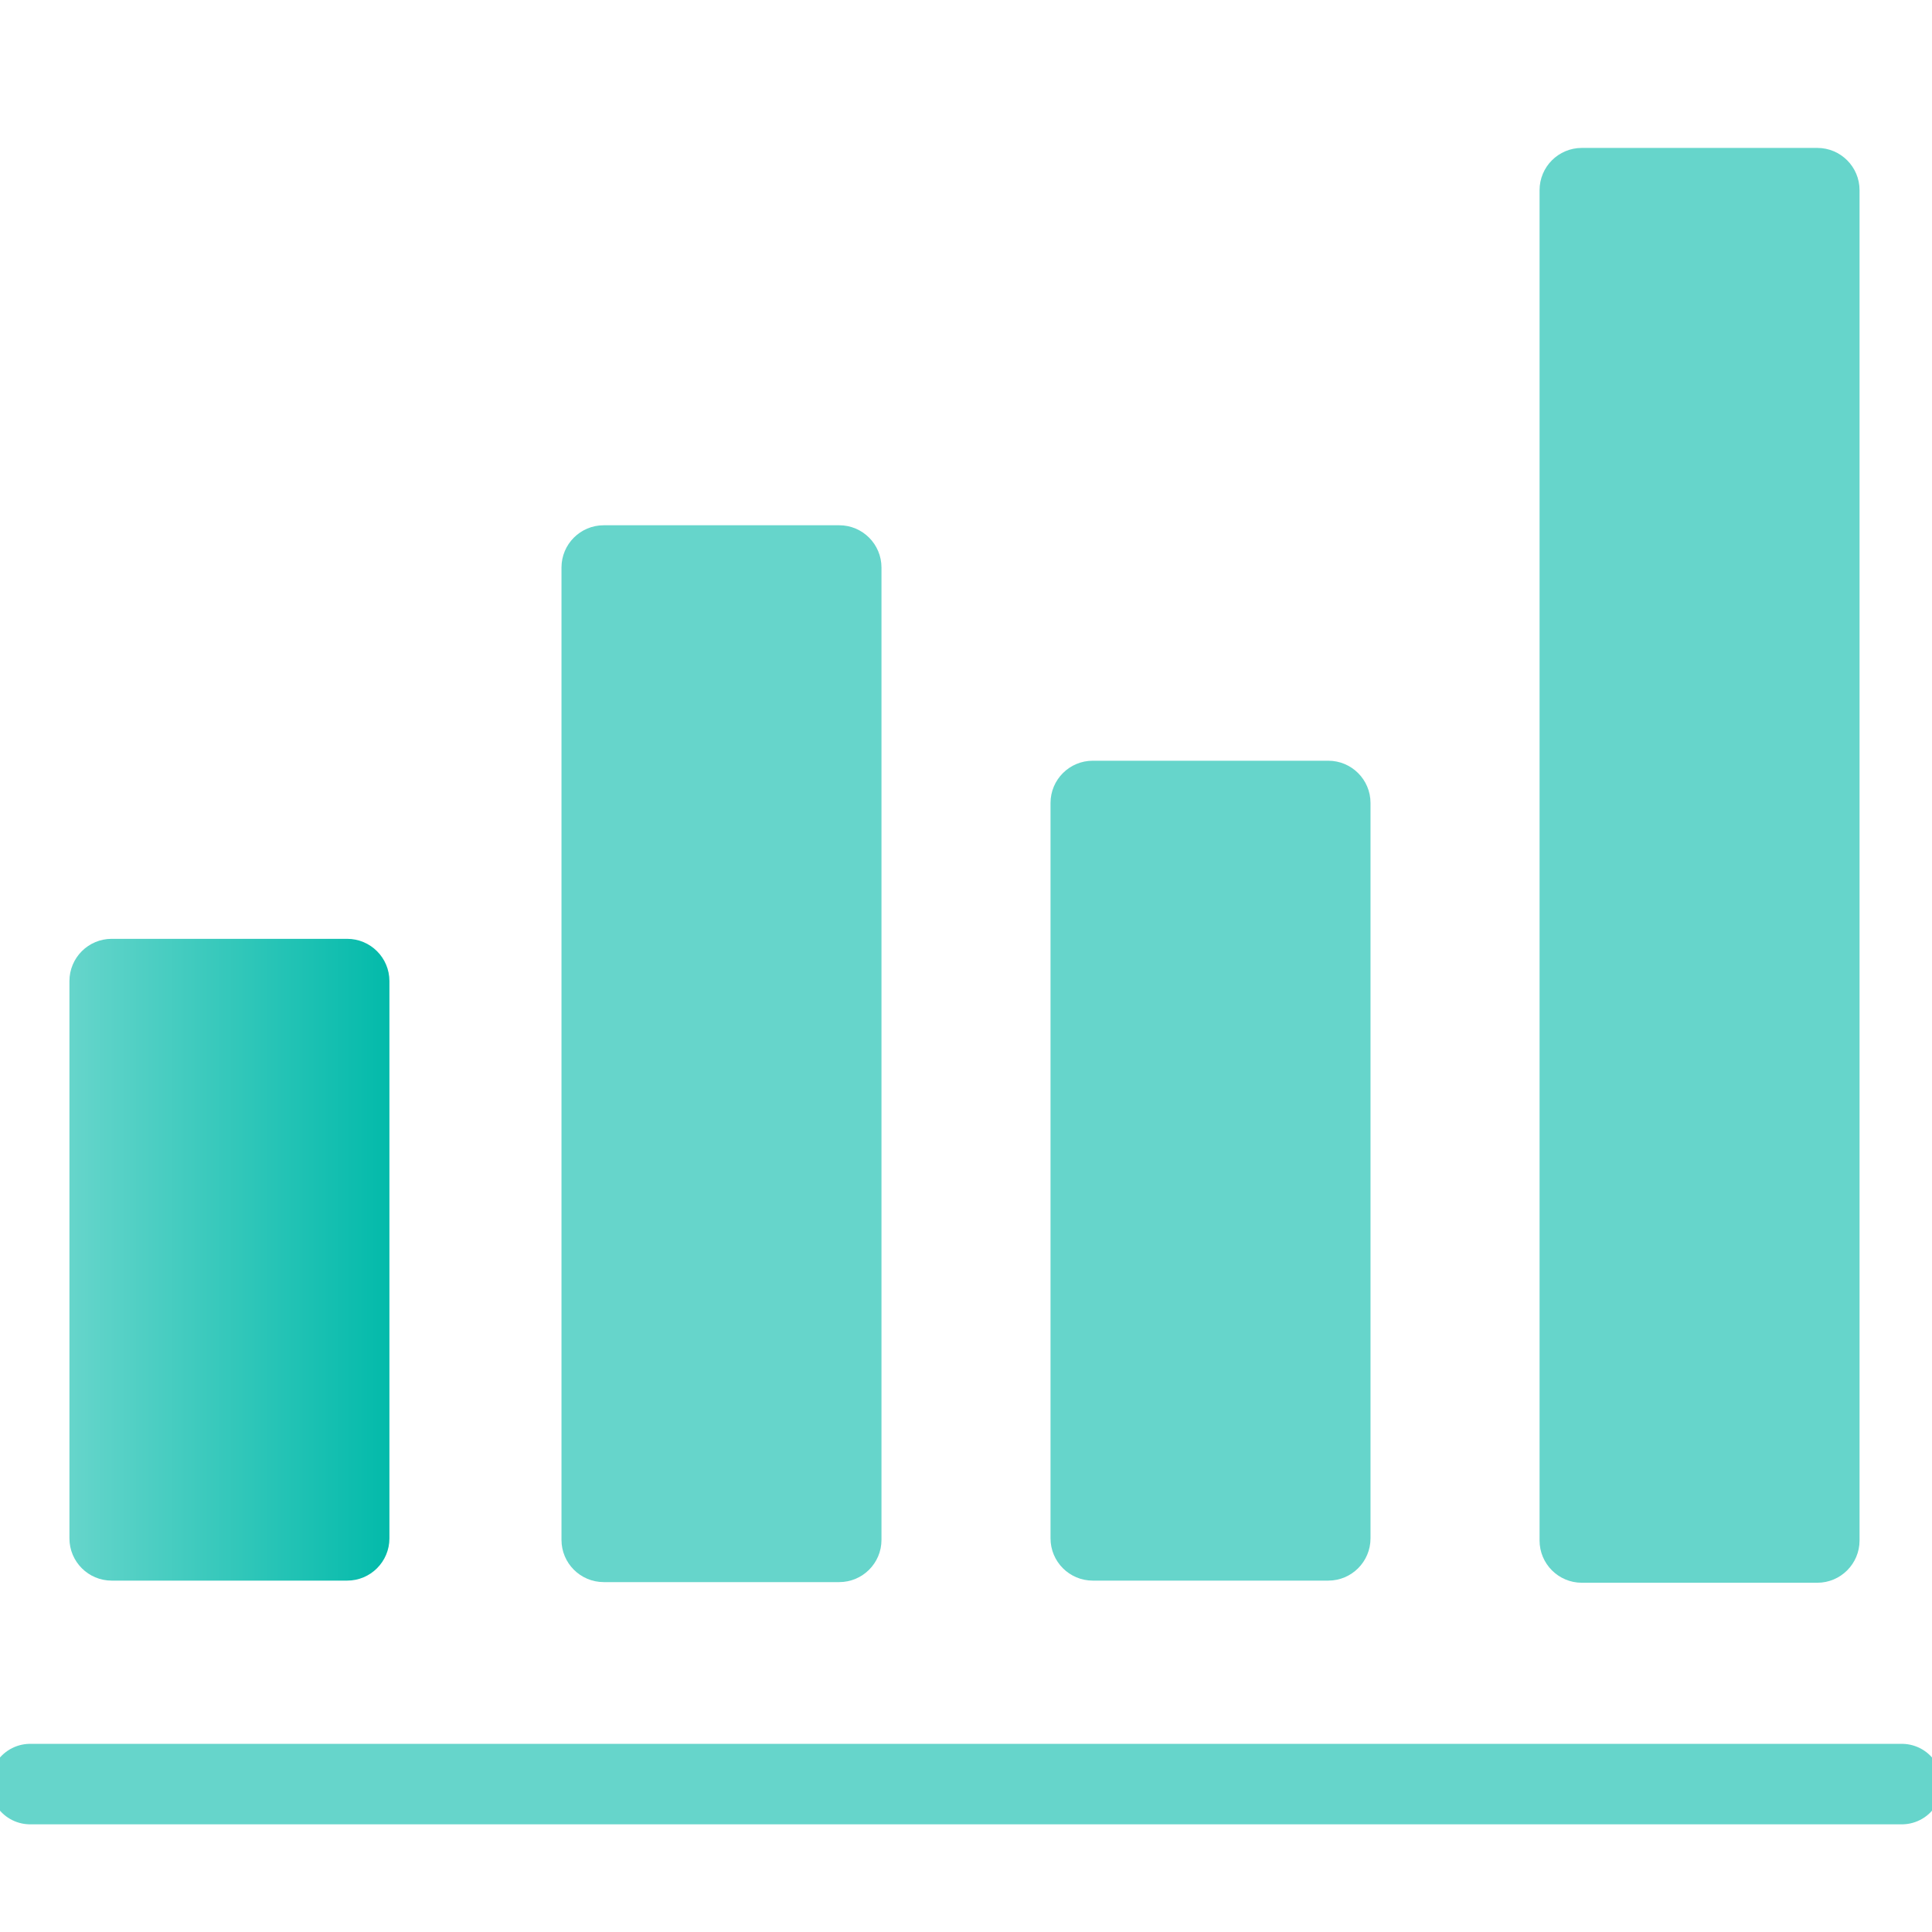
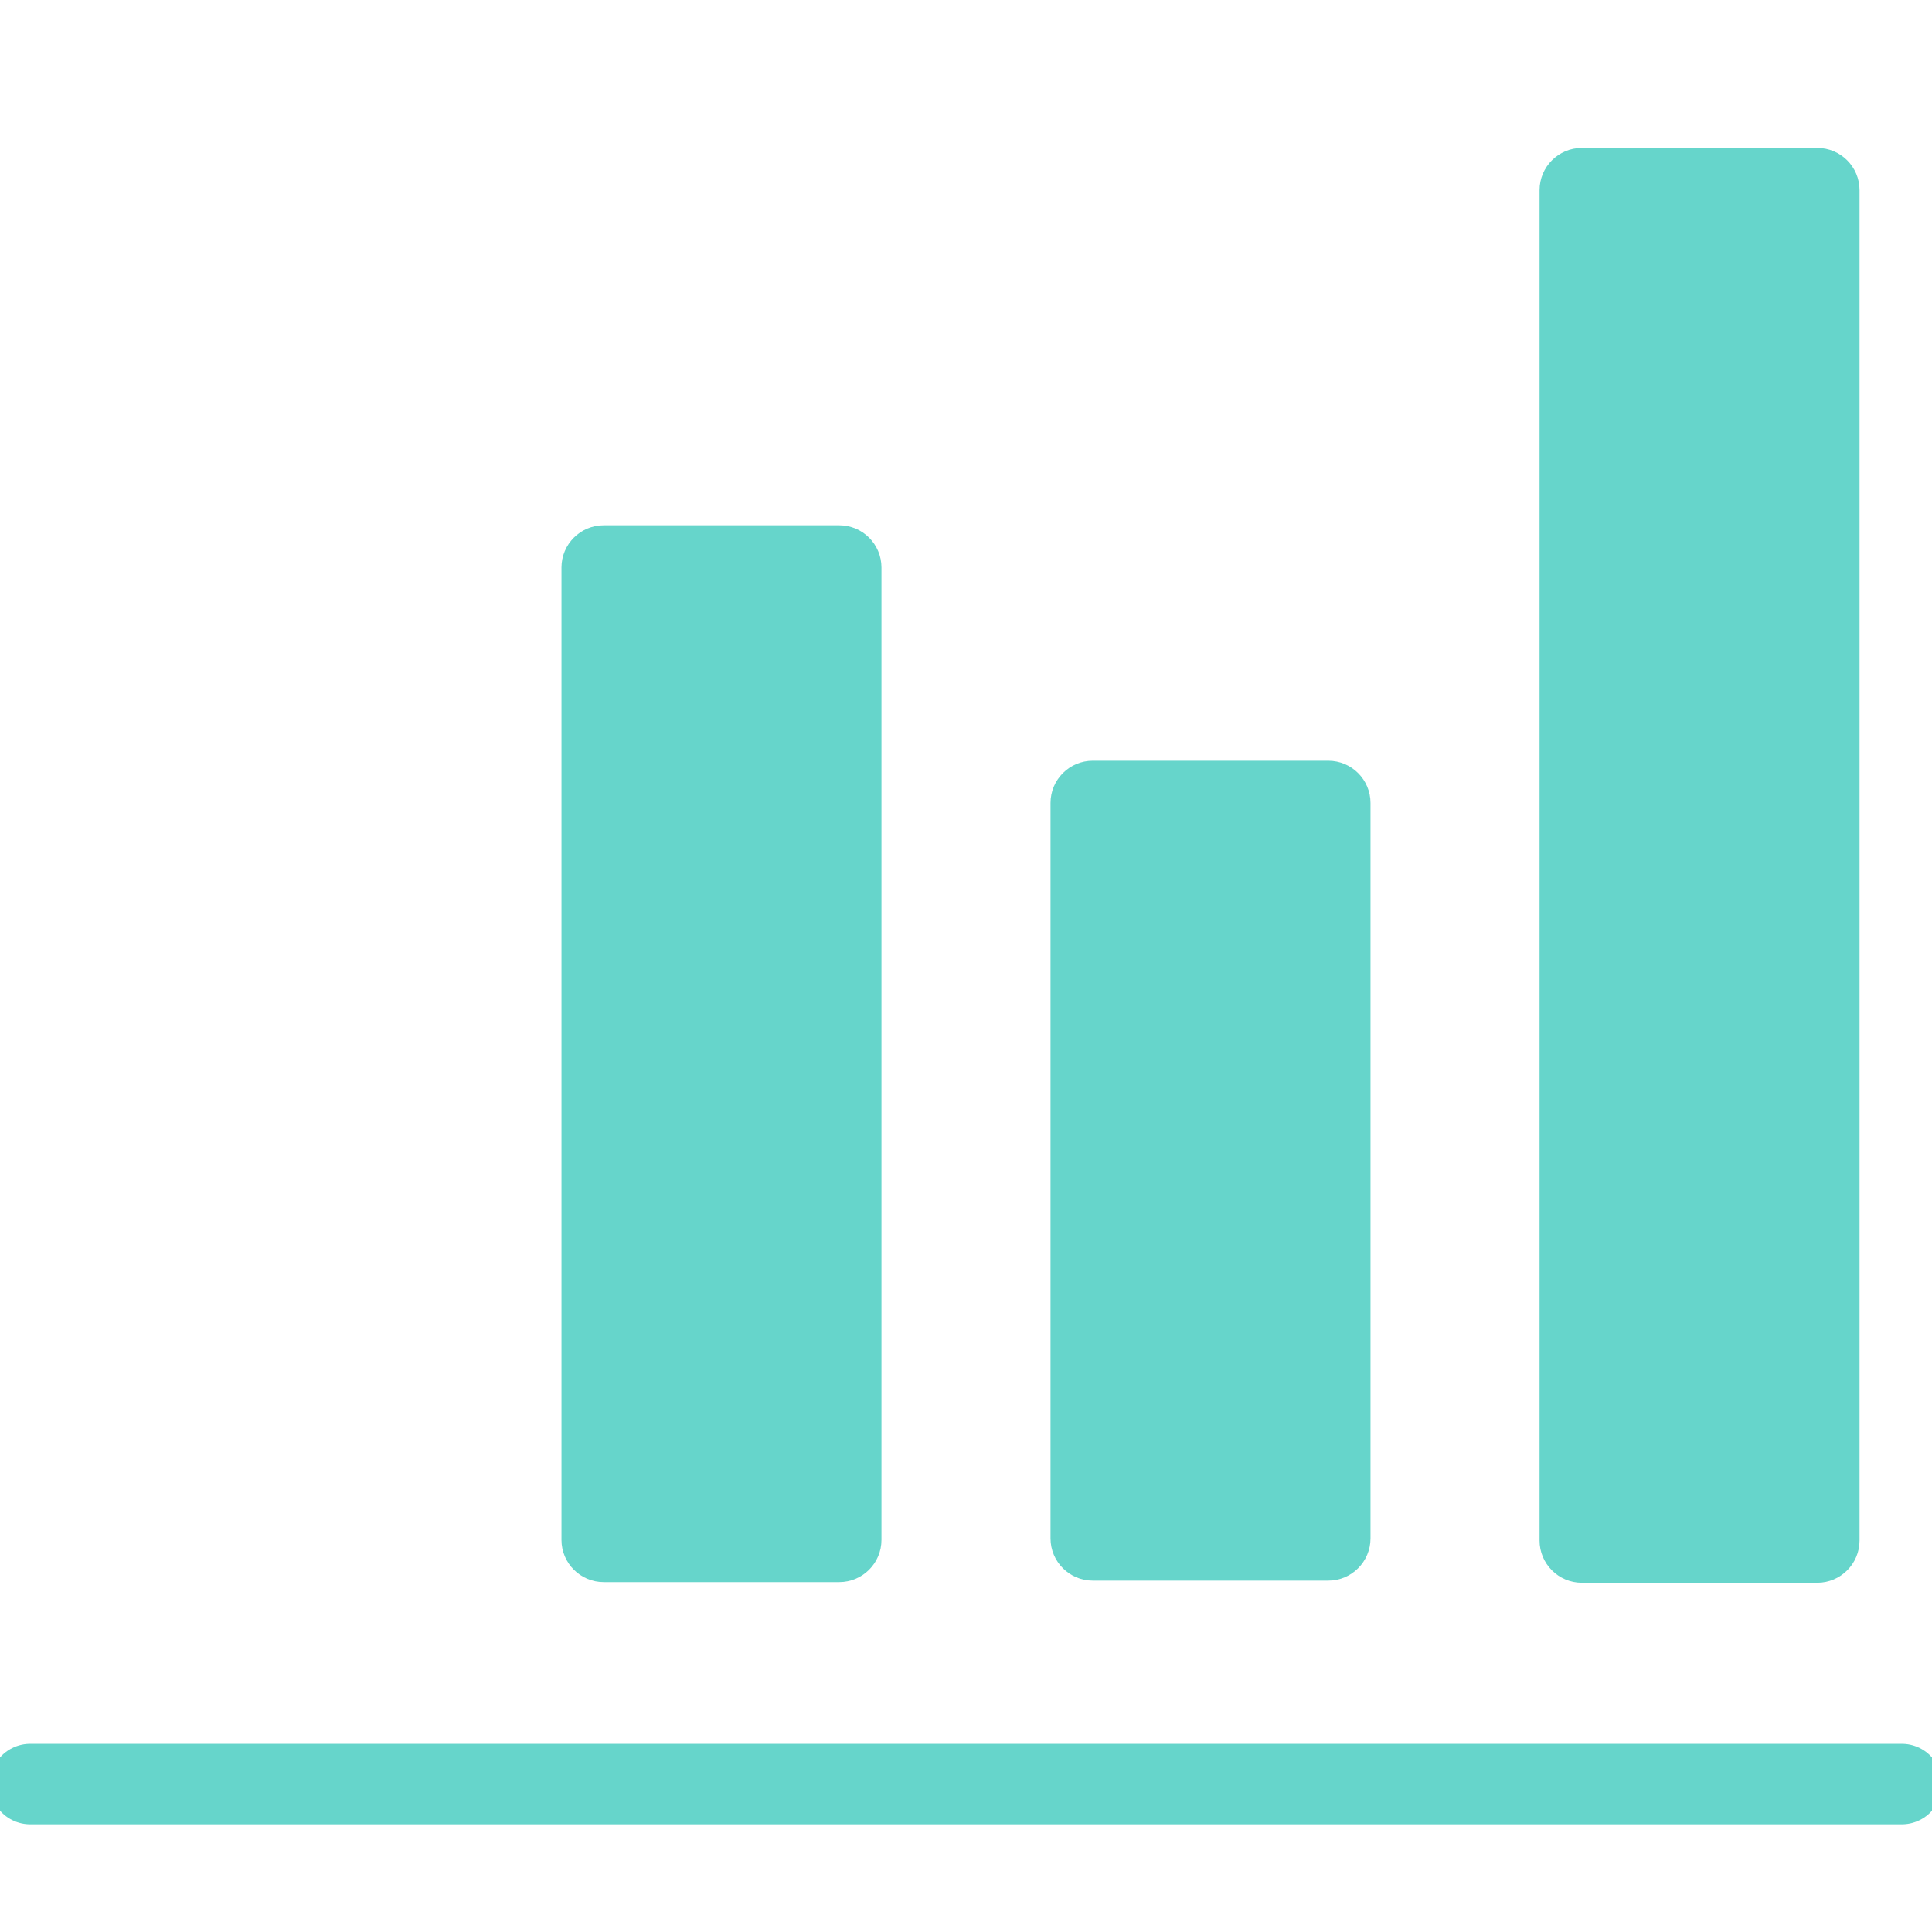
<svg xmlns="http://www.w3.org/2000/svg" width="48" height="48" viewBox="0 0 48 48" fill="none">
  <g clip-path="url(#clip0_1345_3467)">
-     <path d="M8.625 23.325H2.775C2.195 23.325 1.725 23.795 1.725 24.375V38.22C1.725 38.8 2.195 39.27 2.775 39.27H8.625C9.205 39.27 9.675 38.8 9.675 38.22V24.375C9.675 23.795 9.205 23.325 8.625 23.325Z" fill="url(#paint0_linear_1345_3467)" />
    <path d="M20.85 13.05H15C14.42 13.05 13.95 13.52 13.95 14.1V38.258C13.95 38.837 14.42 39.307 15 39.307H20.85C21.43 39.307 21.9 38.837 21.9 38.258V14.1C21.9 13.52 21.43 13.05 20.85 13.05Z" fill="url(#paint1_linear_1345_3467)" />
    <path d="M33 18.9H27.15C26.57 18.9 26.1 19.37 26.1 19.95V38.22C26.1 38.8 26.57 39.27 27.15 39.27H33C33.58 39.27 34.05 38.8 34.05 38.22V19.95C34.05 19.37 33.58 18.9 33 18.9Z" fill="url(#paint2_linear_1345_3467)" />
    <path d="M45.15 3.675H39.3C38.72 3.675 38.25 4.145 38.25 4.725V38.273C38.25 38.852 38.72 39.323 39.3 39.323H45.15C45.73 39.323 46.2 38.852 46.2 38.273V4.725C46.2 4.145 45.73 3.675 45.15 3.675Z" fill="url(#paint3_linear_1345_3467)" />
    <path d="M0.75 44.325H47.25" stroke="url(#paint4_linear_1345_3467)" stroke-width="2" stroke-linecap="round" stroke-linejoin="round" />
  </g>
  <defs>
    <linearGradient id="paint0_linear_1345_3467" x1="1.747" y1="31.32" x2="9.72" y2="31.32" gradientUnits="userSpaceOnUse">
      <stop stop-color="#66D5CB" />
      <stop offset="1" stop-color="#02BAAA" />
    </linearGradient>
    <linearGradient id="paint1_linear_1345_3467" x1="161.582" y1="929.174" x2="246.09" y2="929.174" gradientUnits="userSpaceOnUse">
      <stop stop-color="#66D5CB" />
      <stop offset="1" stop-color="#02BAAA" />
    </linearGradient>
    <linearGradient id="paint2_linear_1345_3467" x1="302.76" y1="809.46" x2="387.269" y2="809.46" gradientUnits="userSpaceOnUse">
      <stop stop-color="#66D5CB" />
      <stop offset="1" stop-color="#02BAAA" />
    </linearGradient>
    <linearGradient id="paint3_linear_1345_3467" x1="444.018" y1="1024.26" x2="528.526" y2="1024.26" gradientUnits="userSpaceOnUse">
      <stop stop-color="#66D5CB" />
      <stop offset="1" stop-color="#02BAAA" />
    </linearGradient>
    <linearGradient id="paint4_linear_1345_3467" x1="-nan" y1="-nan" x2="-nan" y2="-nan" gradientUnits="userSpaceOnUse">
      <stop stop-color="#66D5CB" />
      <stop offset="1" stop-color="#02BAAA" />
    </linearGradient>
    <clipPath id="clip0_1345_3467">
      <rect width="48" height="48" fill="white" />
    </clipPath>
  </defs>
</svg>